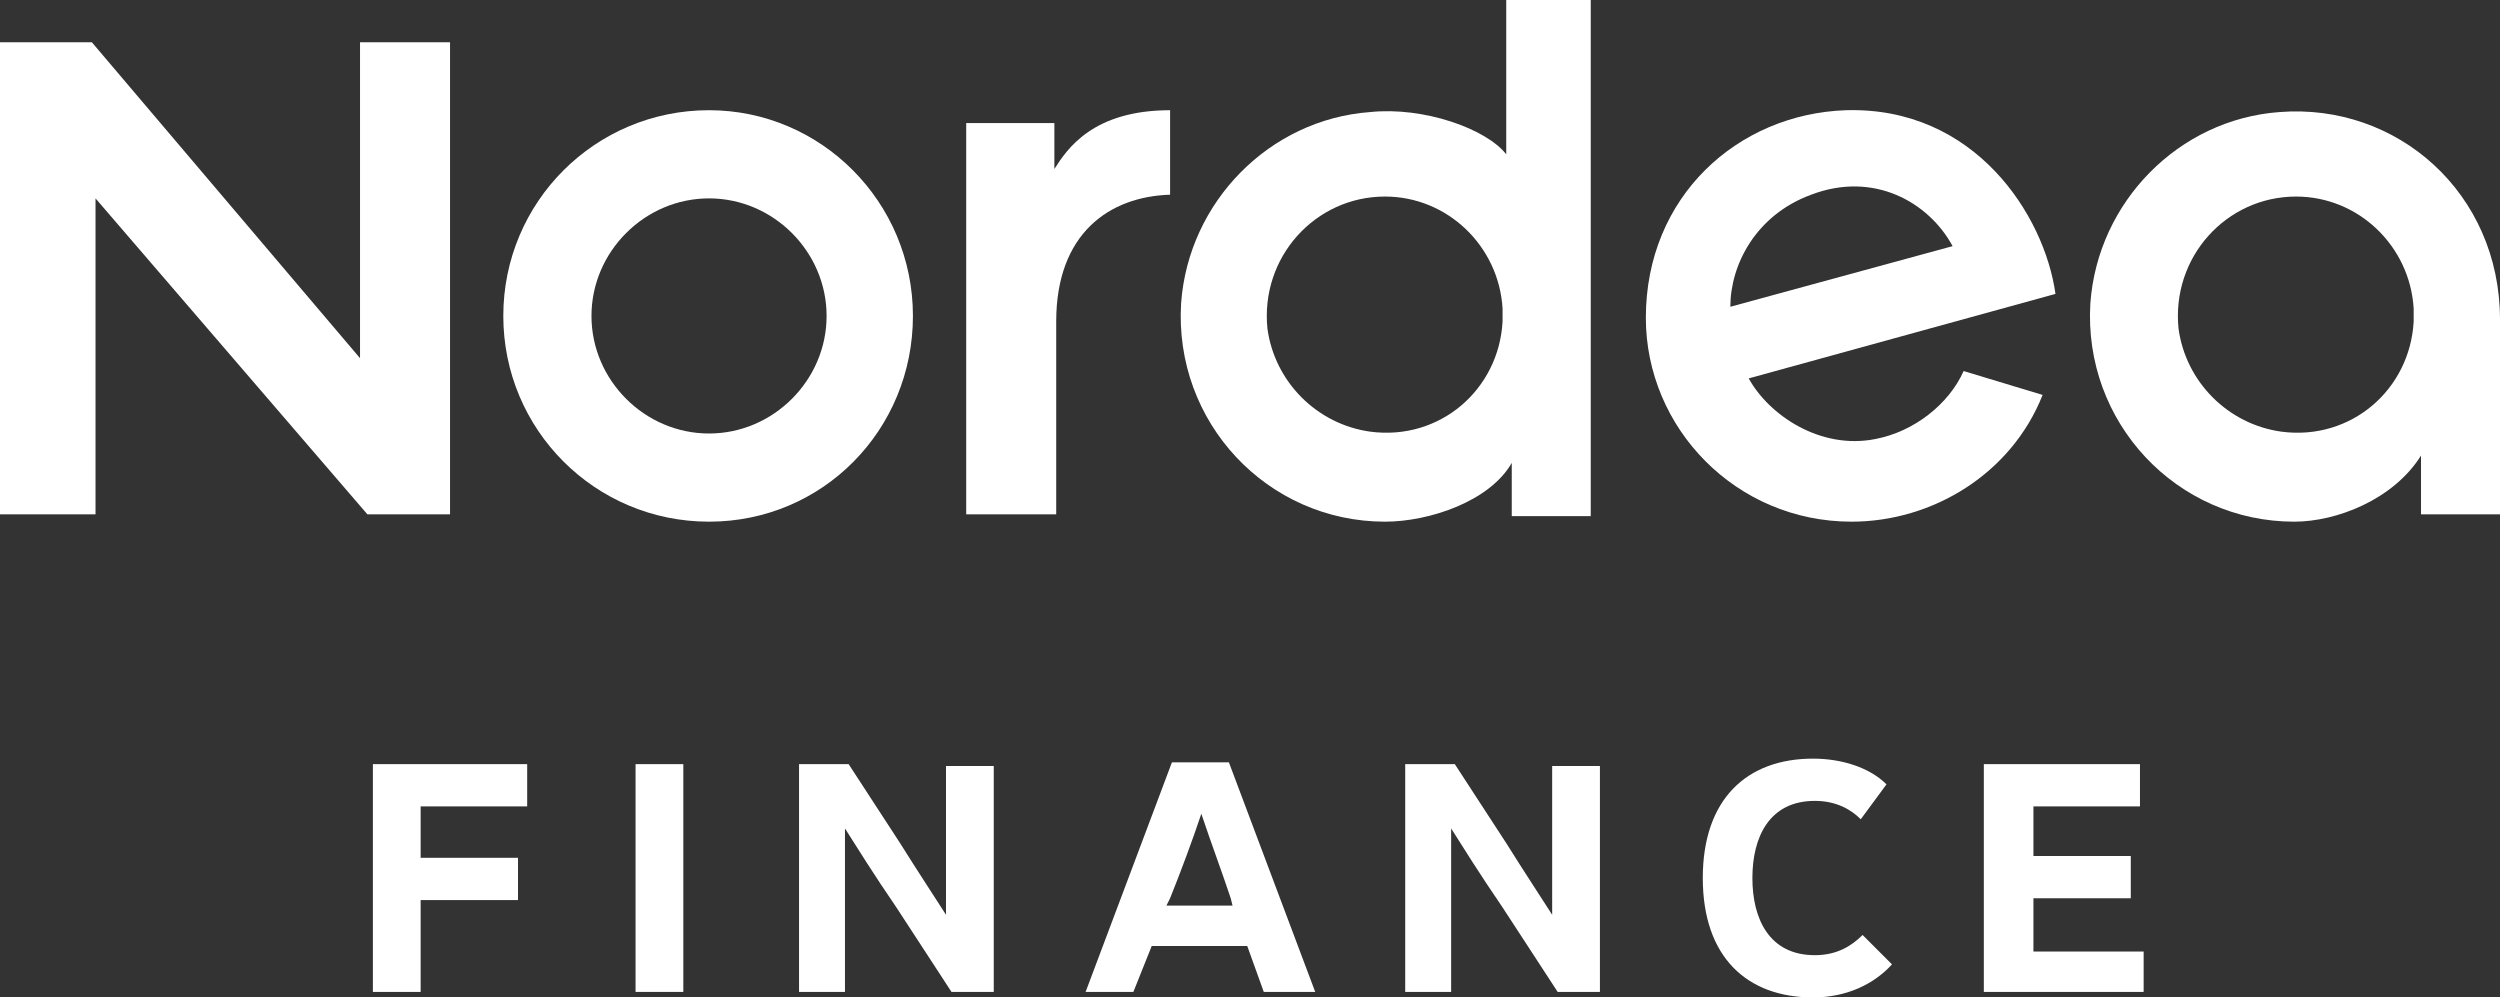
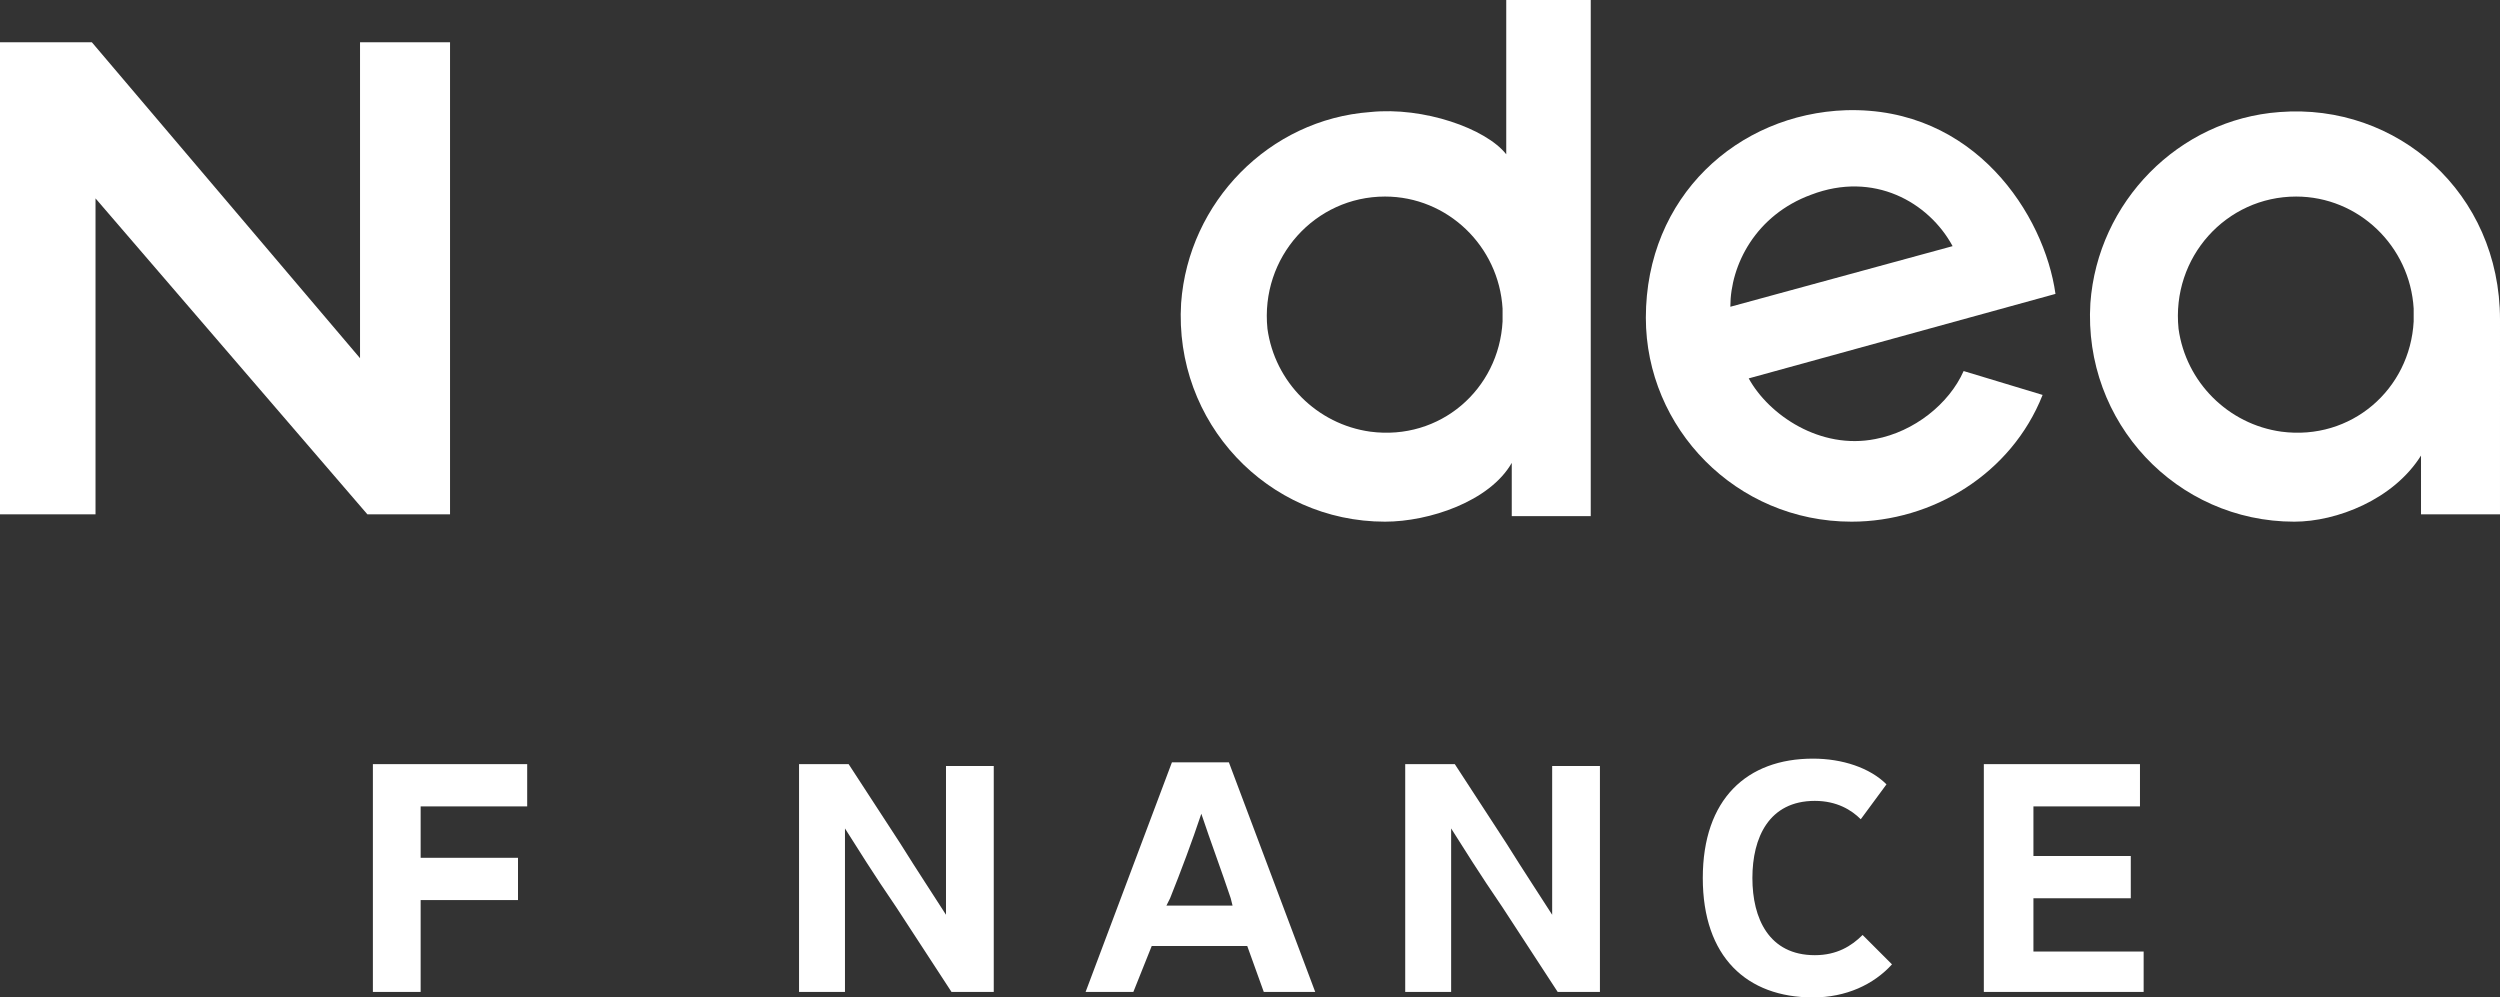
<svg xmlns="http://www.w3.org/2000/svg" xmlns:ns1="http://www.inkscape.org/namespaces/inkscape" xmlns:ns2="http://sodipodi.sourceforge.net/DTD/sodipodi-0.dtd" ns1:version="1.0 (4035a4f, 2020-05-01)" height="54.3" width="136.1" ns2:docname="nordea_neg.svg" xml:space="preserve" viewBox="0 0 136.1 54.3" y="0px" x="0px" id="Lager_1" version="1.1">
  <rect x="0" y="0" width="136.1" height="54.3" fill="#333333" stroke="none" />
  <defs id="defs880" />
  <ns2:namedview ns1:current-layer="Lager_1" ns1:window-maximized="0" ns1:window-y="23" ns1:window-x="0" ns1:cy="27.15" ns1:cx="68.1" ns1:zoom="3.6929461" fit-margin-bottom="0" fit-margin-right="0" fit-margin-left="0" fit-margin-top="0" ns1:pagecheckerboard="true" showgrid="false" id="namedview878" ns1:window-height="851" ns1:window-width="1585" ns1:pageshadow="2" ns1:pageopacity="0" guidetolerance="10" gridtolerance="10" objecttolerance="10" borderopacity="1" bordercolor="#666666" pagecolor="#ffffff" />
  <style id="style833" type="text/css">
	.st0{fill:none;}
	.st1{fill:#FFFFFF;}
</style>
  <rect id="rect835" height="110.3" width="192.8" class="st0" y="-28" x="-28.3" />
  <g transform="translate(-28.3,-28)" id="g875">
    <g id="g857">
      <path id="path837" d="m 152.4,34.1 c -5.5,0.4 -9.9,4.9 -10.3,10.4 -0.4,6.5 4.7,11.9 11.1,11.9 2.3,0 5.4,-1.2 6.9,-3.6 V 56 h 4.3 V 45.4 c 0,-6.9 -5.6,-11.8 -12,-11.3 z m 7.3,11.4 c -0.2,3.7 -3.4,6.5 -7.2,6 -2.9,-0.4 -5.2,-2.7 -5.6,-5.6 -0.4,-3.9 2.6,-7.2 6.4,-7.2 3.4,0 6.2,2.7 6.4,6.1 z" class="st1" />
      <path id="path839" d="m 128.8,34 c -5.9,0.2 -10.9,4.7 -10.9,11.3 0,6 4.9,11.1 11.2,11.1 4.4,0 8.7,-2.6 10.4,-6.9 l -4.3,-1.3 c -0.8,1.8 -2.7,3.3 -4.8,3.7 -3,0.6 -5.8,-1.3 -6.9,-3.3 L 140.2,44 c -0.6,-4.3 -4.4,-10.2 -11.4,-10 z m -6.3,10.7 c 0,-2.3 1.4,-5 4.4,-6.1 3.4,-1.3 6.4,0.4 7.7,2.8 z" class="st1" />
      <g id="g851">
        <g id="g849">
-           <path id="path841" d="M 92,38.6 V 34 c -4.2,0 -5.6,2.1 -6.3,3.2 V 34.7 H 80.9 V 44.9 56 h 4.9 c 0,-6.6 0,-6.5 0,-10.5 0,-4.8 2.9,-6.8 6.2,-6.9 z" class="st1" />
          <polygon id="polygon843" points="48.3,56 52.8,56 52.8,30.3 47.9,30.3 47.9,47.5 33.3,30.3 28.3,30.3 28.3,56 33.5,56 33.5,38.8 " class="st1" />
          <path id="path845" d="m 114.9,28 h -4.6 v 8.4 c -1.1,-1.4 -4.5,-2.6 -7.4,-2.3 -5.5,0.4 -9.9,4.9 -10.3,10.4 -0.4,6.5 4.7,11.9 11.1,11.9 2.4,0 5.7,-1.1 6.9,-3.2 v 2.9 h 4.3 V 45.4 c 0,-0.1 0,-0.1 0,-0.2 0,-0.1 0,-0.1 0,-0.2 z m -4.8,17.5 c -0.2,3.7 -3.4,6.5 -7.2,6 -2.9,-0.4 -5.2,-2.7 -5.6,-5.6 -0.4,-3.9 2.6,-7.2 6.4,-7.2 3.4,0 6.2,2.7 6.4,6.1 z" class="st1" />
-           <path id="path847" d="m 66.9,34 c -6.2,0 -11.2,5 -11.2,11.2 0,6.2 5,11.2 11.2,11.2 6.2,0 11.1,-5 11.1,-11.2 C 78,39 73,34 66.9,34 Z m 0,17.6 c -3.5,0 -6.4,-2.9 -6.4,-6.4 0,-3.5 2.9,-6.4 6.4,-6.4 3.5,0 6.4,2.9 6.4,6.4 0,3.5 -2.9,6.4 -6.4,6.4 z" class="st1" />
        </g>
      </g>
      <line id="line853" y2="44.8" x2="122.5" y1="44.8" x1="122.5" class="st1" />
      <line id="line855" y2="41.4" x2="134.7" y1="41.4" x1="134.7" class="st1" />
    </g>
    <g id="g873">
      <path id="path859" d="m 51.2,71.9 v 2.8 h 5.3 V 77 h -5.3 v 5 H 48.6 V 69.6 H 57 v 2.3 z" class="st1" />
-       <path id="path861" d="m 62.9,69.6 h 2.6 V 82 h -2.6 z" class="st1" />
      <path id="path863" d="M 82.4,69.6 V 82 h -2.3 l -3,-4.6 C 75.8,75.5 75,74.2 74.3,73.1 V 82 H 71.8 V 69.6 h 2.7 l 2.8,4.3 c 1,1.6 1.8,2.8 2.5,3.9 v -8.1 h 2.6 z" class="st1" />
      <path id="path865" d="M 96.2,79.5 H 91 L 90,82 h -2.6 l 4.7,-12.5 h 3.1 L 99.9,82 h -2.8 z m -0.8,-2.2 -0.1,-0.4 c -0.5,-1.5 -1.1,-3.1 -1.6,-4.6 -0.5,1.5 -1.1,3.1 -1.7,4.6 l -0.2,0.4 z" class="st1" />
      <path id="path867" d="M 115.4,69.6 V 82 h -2.3 l -3,-4.6 c -1.3,-1.9 -2.1,-3.2 -2.8,-4.3 V 82 h -2.5 V 69.6 h 2.7 l 2.8,4.3 c 1,1.6 1.8,2.8 2.5,3.9 v -8.1 h 2.6 z" class="st1" />
      <path id="path869" d="m 127,82.3 c -3.6,0 -6,-2.2 -6,-6.5 0,-4.3 2.4,-6.5 6,-6.5 1.6,0 3.1,0.5 4,1.4 l -1.4,1.9 c -0.5,-0.5 -1.3,-1 -2.5,-1 -2.5,0 -3.4,2 -3.4,4.2 0,2.2 0.9,4.2 3.4,4.2 1.2,0 2,-0.5 2.6,-1.1 l 1.6,1.6 c -1,1.1 -2.5,1.8 -4.3,1.8 z" class="st1" />
      <path id="path871" d="M 145,79.8 V 82 h -8.7 V 69.6 h 8.5 v 2.3 H 139 v 2.7 h 5.3 v 2.3 H 139 v 2.9 z" class="st1" />
    </g>
  </g>
</svg>